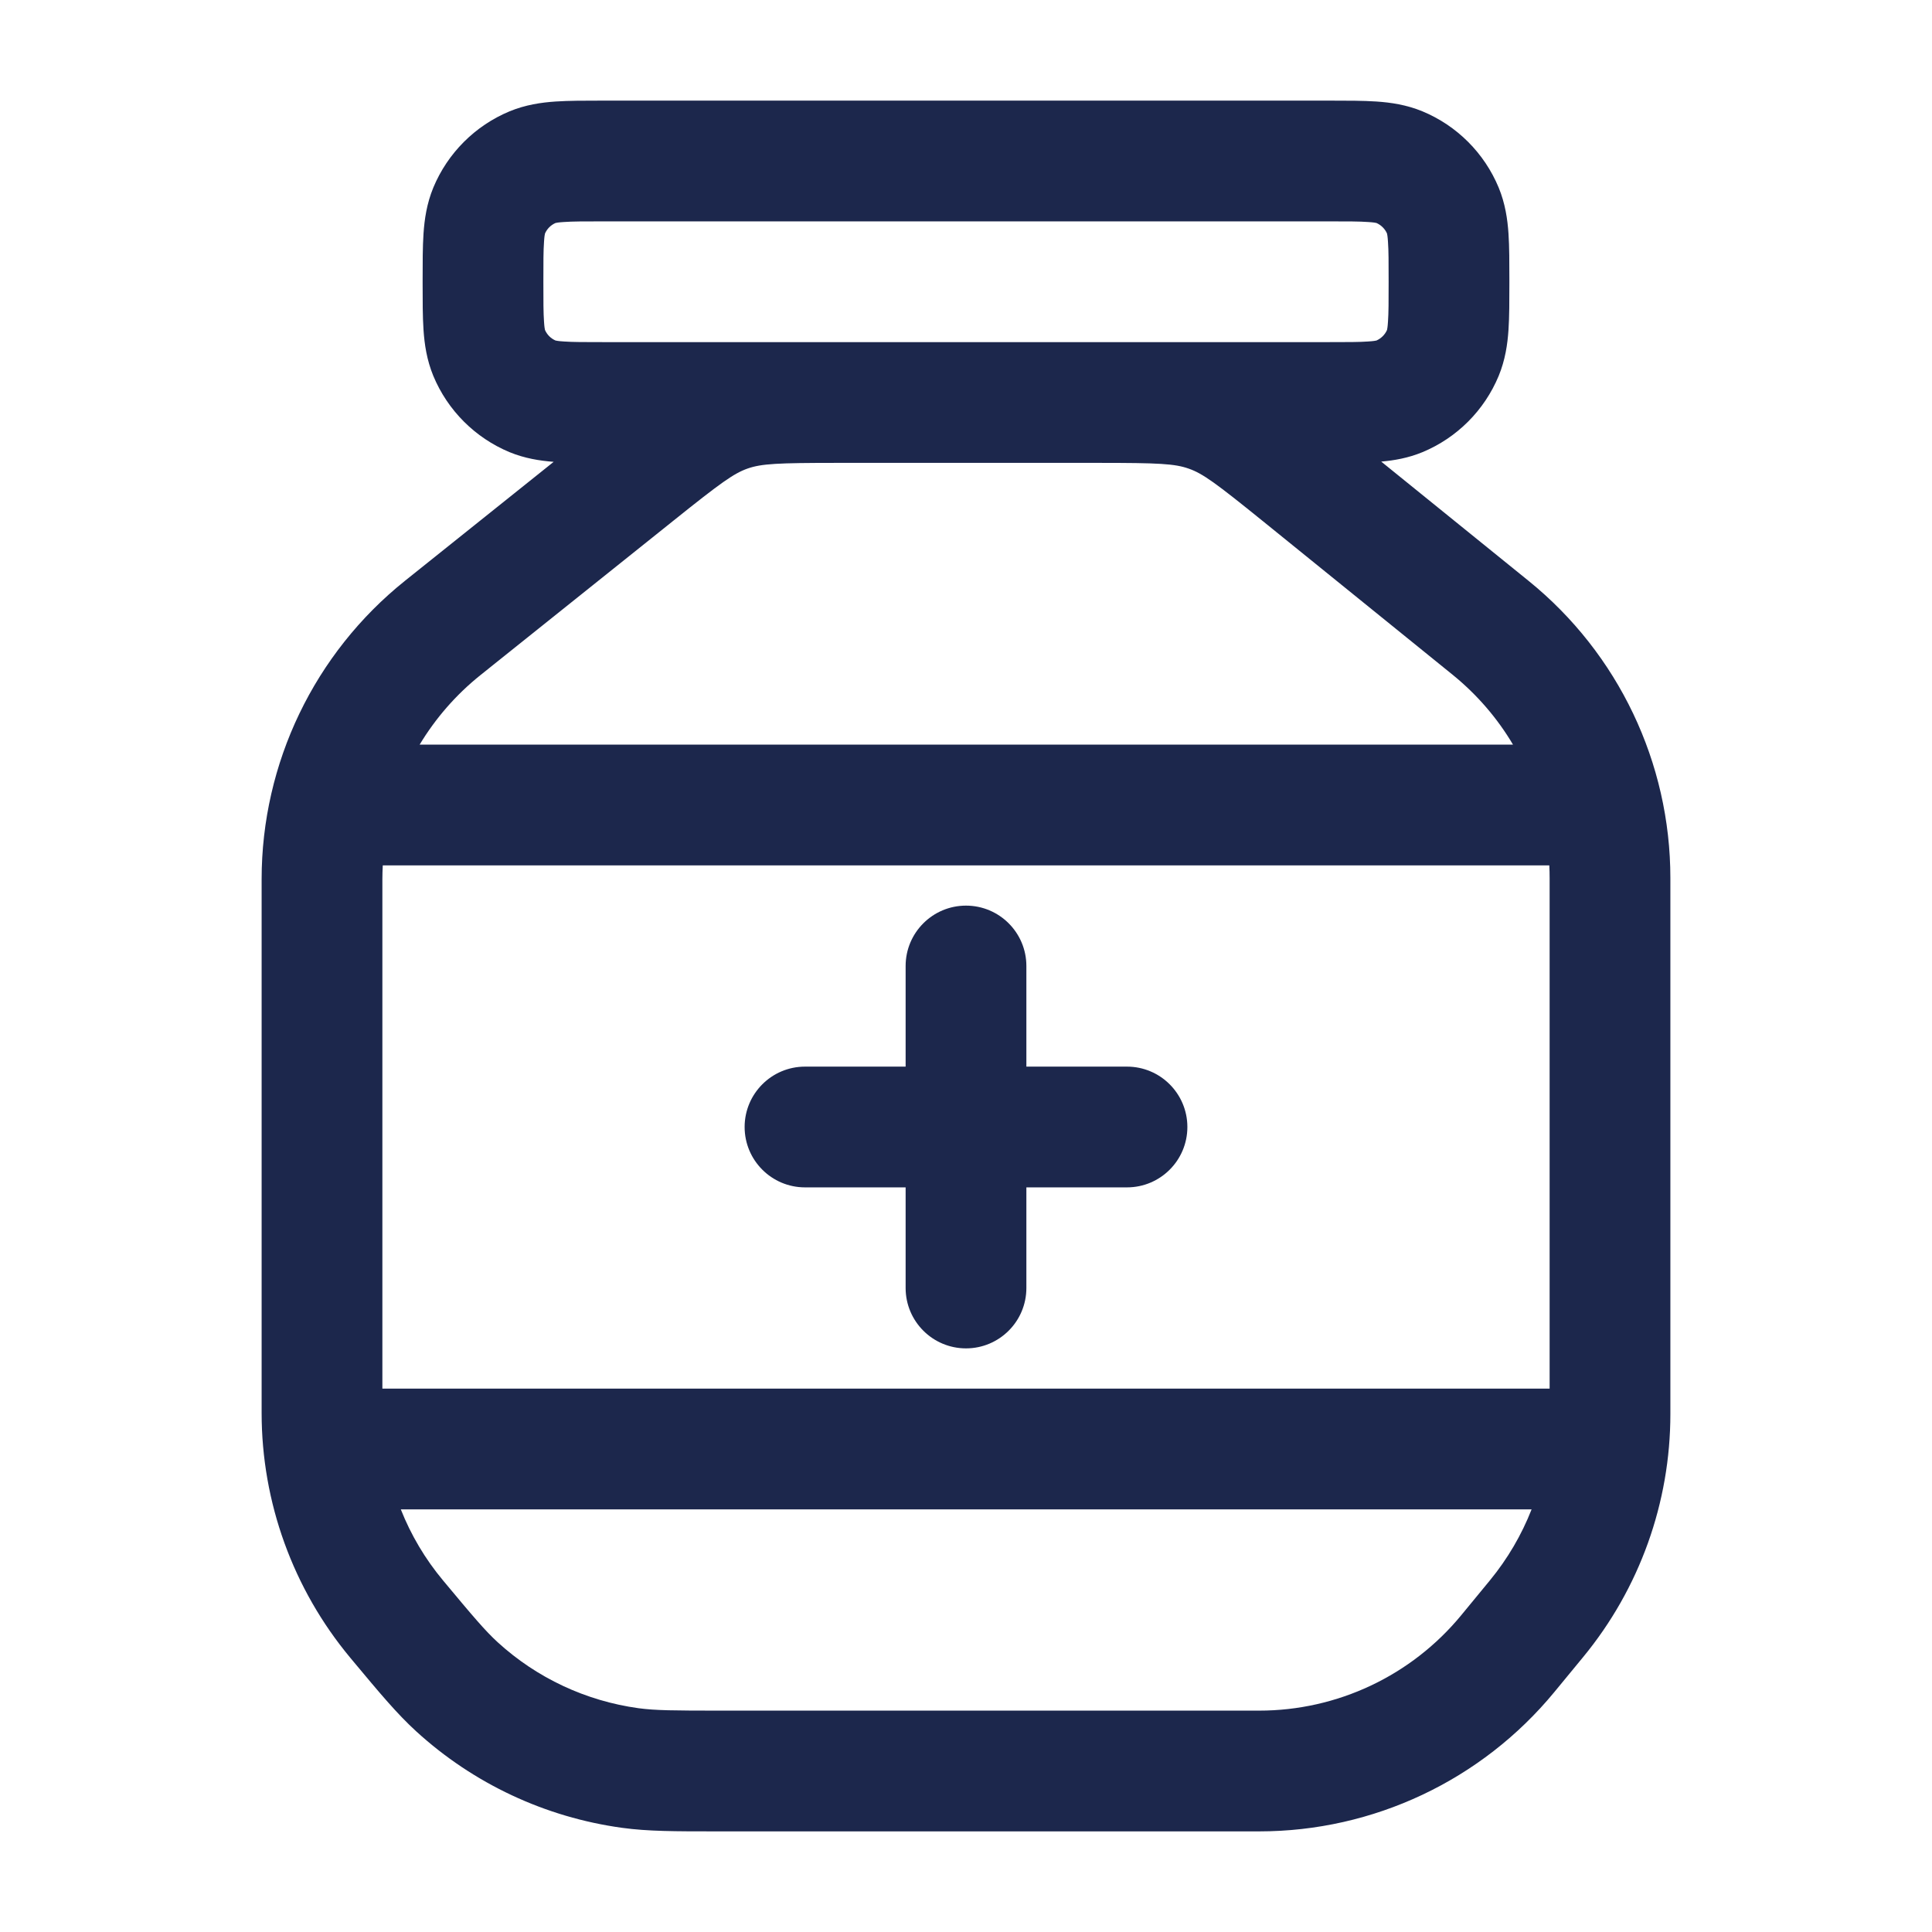
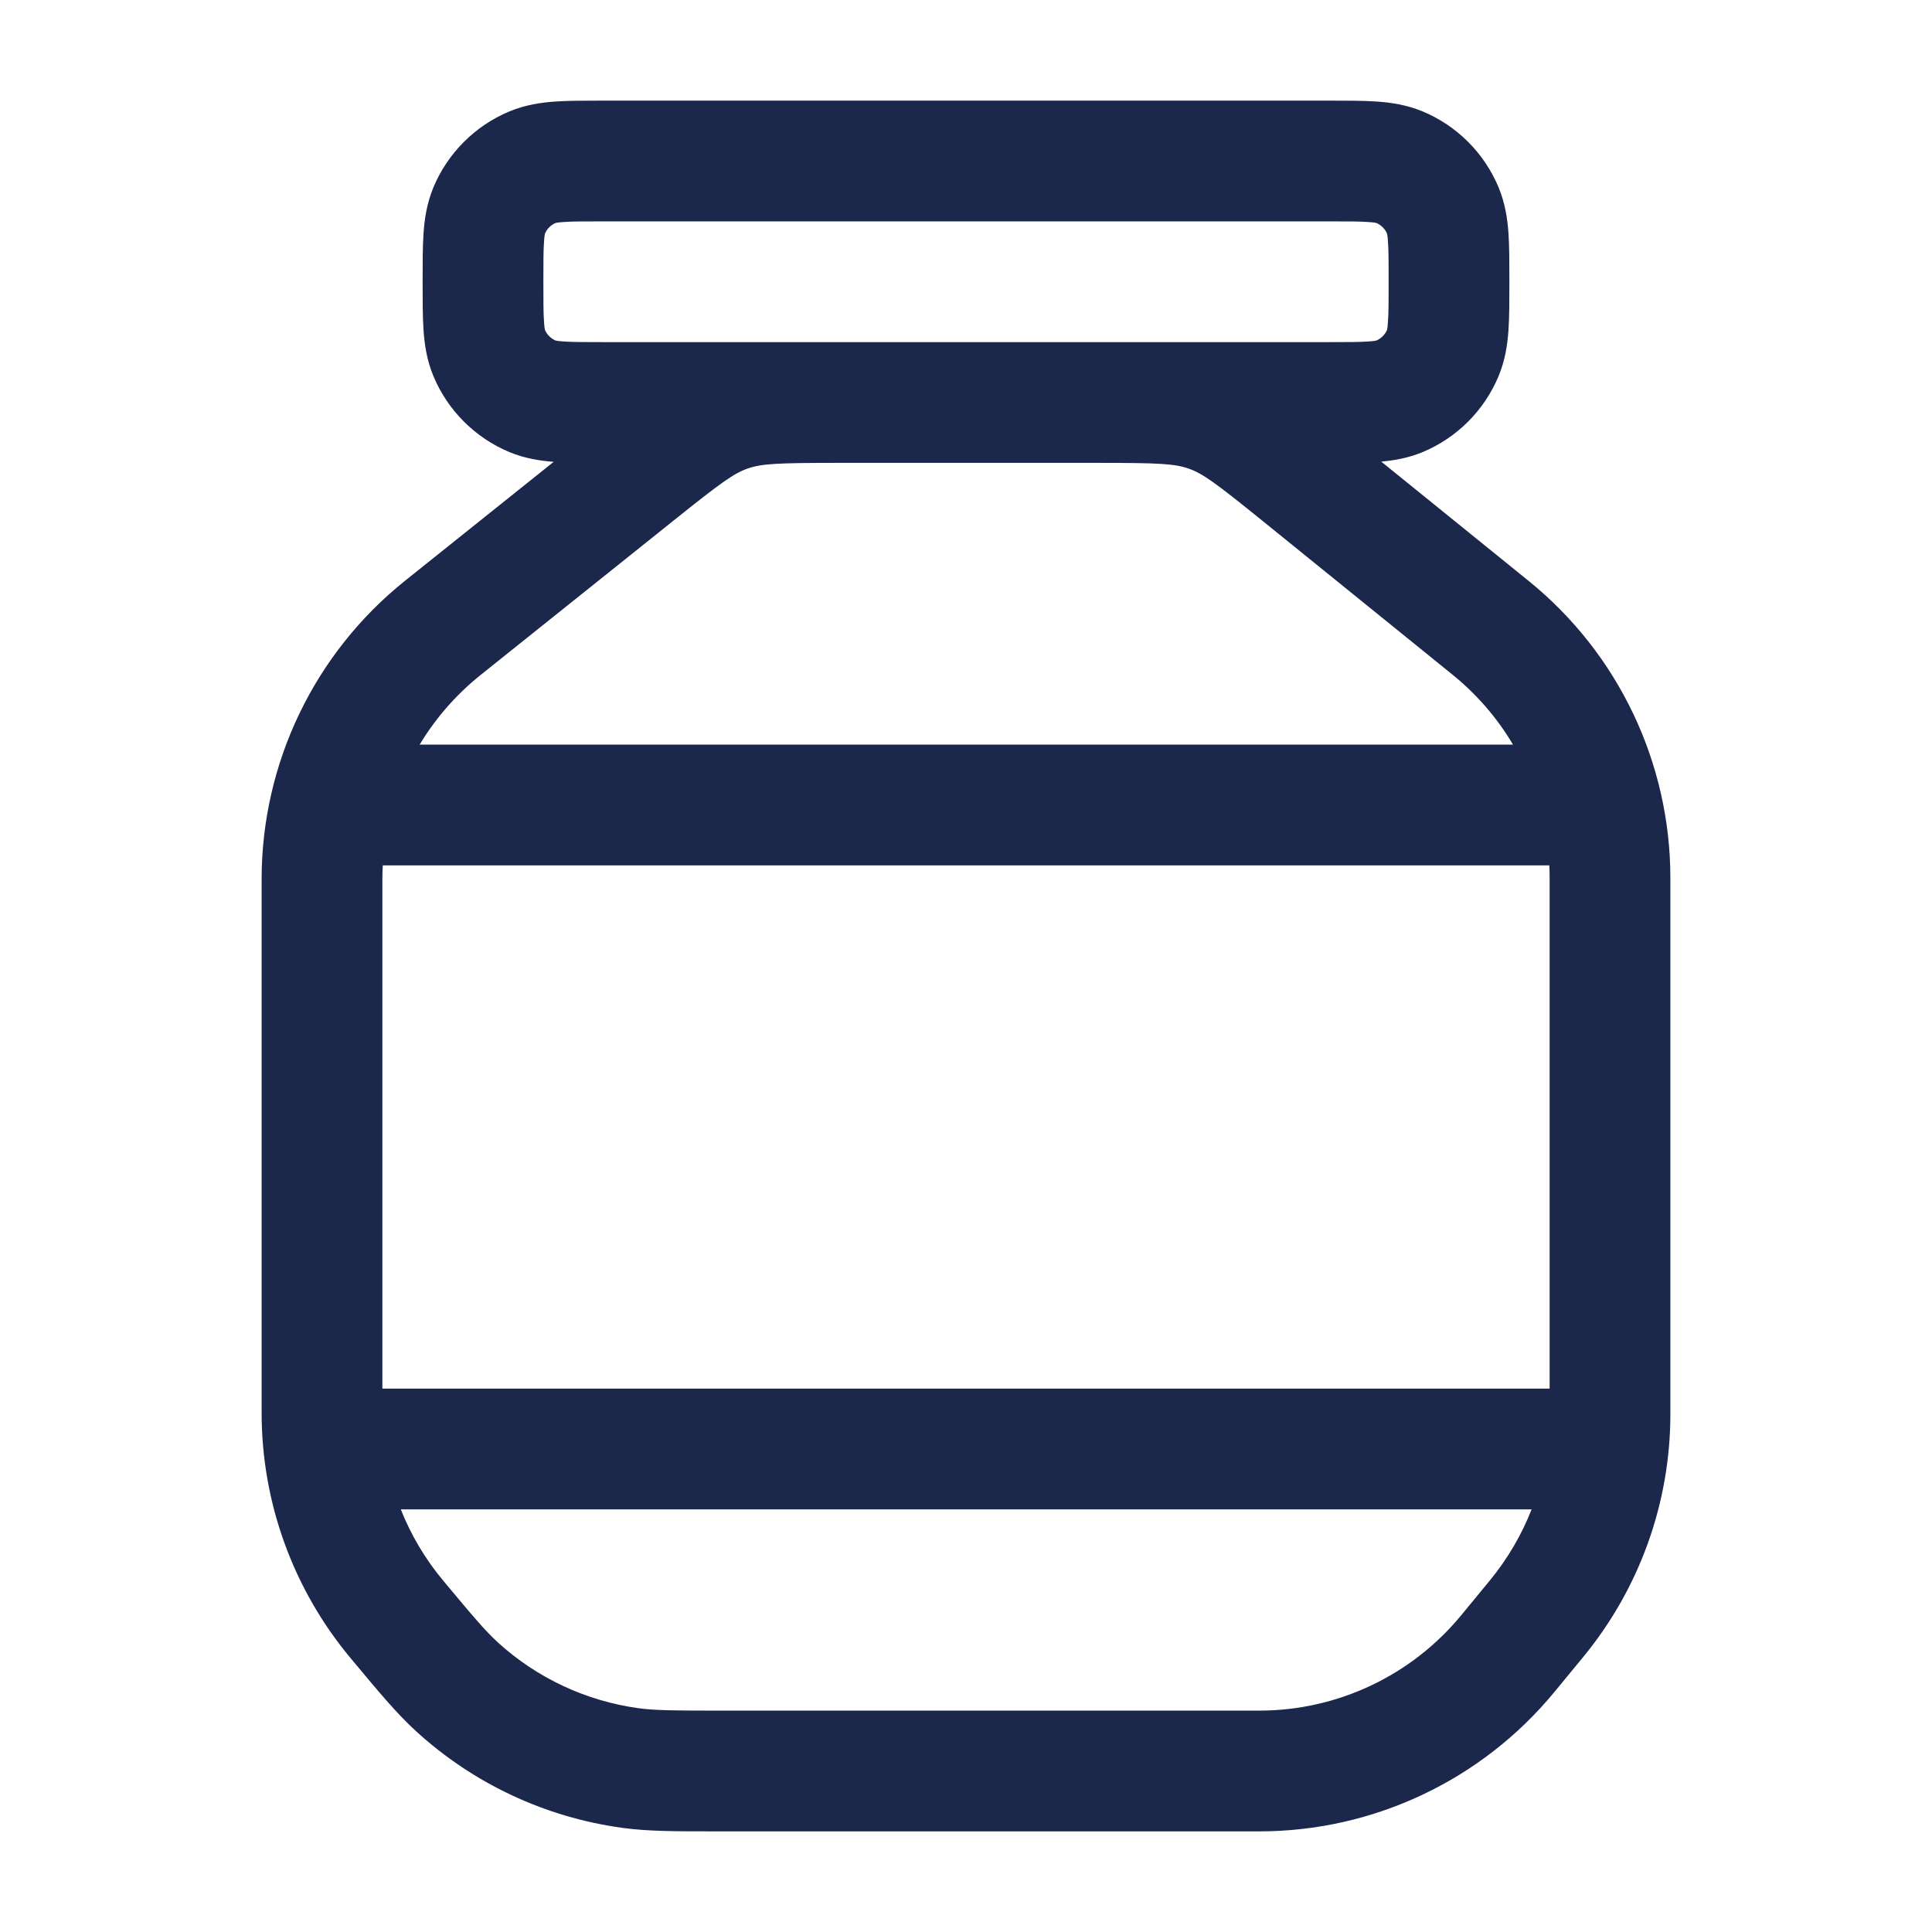
<svg xmlns="http://www.w3.org/2000/svg" width="800px" height="800px" viewBox="0 0 24 24" fill="none">
-   <path d="M12.75 12C12.75 11.586 12.414 11.25 12 11.25C11.586 11.25 11.25 11.586 11.25 12V13.25H10C9.586 13.25 9.25 13.586 9.25 14C9.25 14.414 9.586 14.75 10 14.75H11.25V16C11.25 16.414 11.586 16.75 12 16.75C12.414 16.75 12.75 16.414 12.75 16V14.75H14C14.414 14.75 14.75 14.414 14.75 14C14.75 13.586 14.414 13.25 14 13.25H12.75V12Z" fill="#1C274C" />
  <path fill-rule="evenodd" clip-rule="evenodd" d="M7.478 1.25H16.522C16.736 1.25 16.933 1.25 17.098 1.261C17.276 1.273 17.471 1.301 17.67 1.383C18.099 1.561 18.439 1.902 18.617 2.33C18.699 2.529 18.727 2.724 18.739 2.902C18.75 3.067 18.75 3.264 18.75 3.478V3.522C18.75 3.736 18.75 3.933 18.739 4.098C18.727 4.276 18.699 4.471 18.617 4.67C18.439 5.098 18.099 5.439 17.67 5.617C17.493 5.69 17.319 5.72 17.158 5.734L18.989 7.216C20.103 8.118 20.75 9.475 20.75 10.908V17.565C20.75 18.667 20.367 19.734 19.667 20.584L19.308 21.02C18.406 22.115 17.061 22.75 15.642 22.75L8.902 22.75C8.383 22.75 8.05 22.75 7.728 22.706C6.774 22.575 5.883 22.158 5.172 21.509C4.932 21.29 4.718 21.033 4.386 20.635L4.351 20.593C3.64 19.739 3.25 18.663 3.25 17.552V10.922C3.25 9.48 3.906 8.115 5.033 7.213L6.878 5.737C6.707 5.724 6.52 5.695 6.33 5.617C5.902 5.439 5.561 5.098 5.383 4.67C5.301 4.471 5.273 4.276 5.261 4.098C5.25 3.933 5.25 3.736 5.25 3.522V3.478C5.25 3.264 5.25 3.067 5.261 2.902C5.273 2.724 5.301 2.529 5.383 2.33C5.561 1.902 5.902 1.561 6.33 1.383C6.529 1.301 6.724 1.273 6.902 1.261C7.067 1.25 7.264 1.25 7.478 1.25ZM10.403 5.75H13.643C14.395 5.75 14.594 5.76 14.768 5.822C14.942 5.883 15.102 6 15.688 6.474L18.045 8.382C18.348 8.628 18.601 8.922 18.795 9.25H5.213C5.41 8.923 5.665 8.629 5.97 8.385L8.373 6.462C8.955 5.996 9.115 5.881 9.288 5.82C9.461 5.76 9.657 5.75 10.403 5.75ZM4.755 10.75H19.246C19.249 10.803 19.25 10.855 19.25 10.908V17.25H4.75V10.922C4.75 10.865 4.752 10.807 4.755 10.75ZM4.979 18.75H19.026C18.902 19.067 18.728 19.364 18.509 19.631L18.151 20.066C17.533 20.816 16.613 21.25 15.642 21.25H8.957C8.365 21.25 8.14 21.248 7.932 21.22C7.279 21.13 6.669 20.845 6.183 20.401C6.028 20.259 5.882 20.087 5.503 19.632C5.281 19.366 5.105 19.068 4.979 18.75ZM16.5 4.25H13.942C13.878 4.25 13.813 4.25 13.746 4.25L10.301 4.25C10.235 4.25 10.17 4.25 10.107 4.25H7.5C7.257 4.25 7.112 4.25 7.004 4.242C6.937 4.238 6.909 4.232 6.901 4.23C6.842 4.204 6.796 4.158 6.77 4.099C6.768 4.091 6.762 4.063 6.758 3.996C6.75 3.888 6.75 3.743 6.75 3.5C6.75 3.257 6.75 3.112 6.758 3.004C6.762 2.937 6.768 2.909 6.77 2.901C6.796 2.842 6.842 2.796 6.901 2.77C6.909 2.768 6.937 2.762 7.004 2.758C7.112 2.75 7.257 2.75 7.5 2.75H16.5C16.743 2.75 16.888 2.75 16.996 2.758C17.063 2.762 17.091 2.768 17.099 2.77C17.157 2.796 17.204 2.842 17.23 2.901C17.232 2.909 17.238 2.937 17.242 3.004C17.25 3.112 17.25 3.257 17.25 3.5C17.25 3.743 17.25 3.888 17.242 3.996C17.238 4.063 17.232 4.091 17.23 4.099C17.204 4.158 17.157 4.204 17.099 4.23C17.091 4.232 17.063 4.238 16.996 4.242C16.888 4.25 16.743 4.25 16.5 4.25Z" fill="#1C274C" />
</svg>